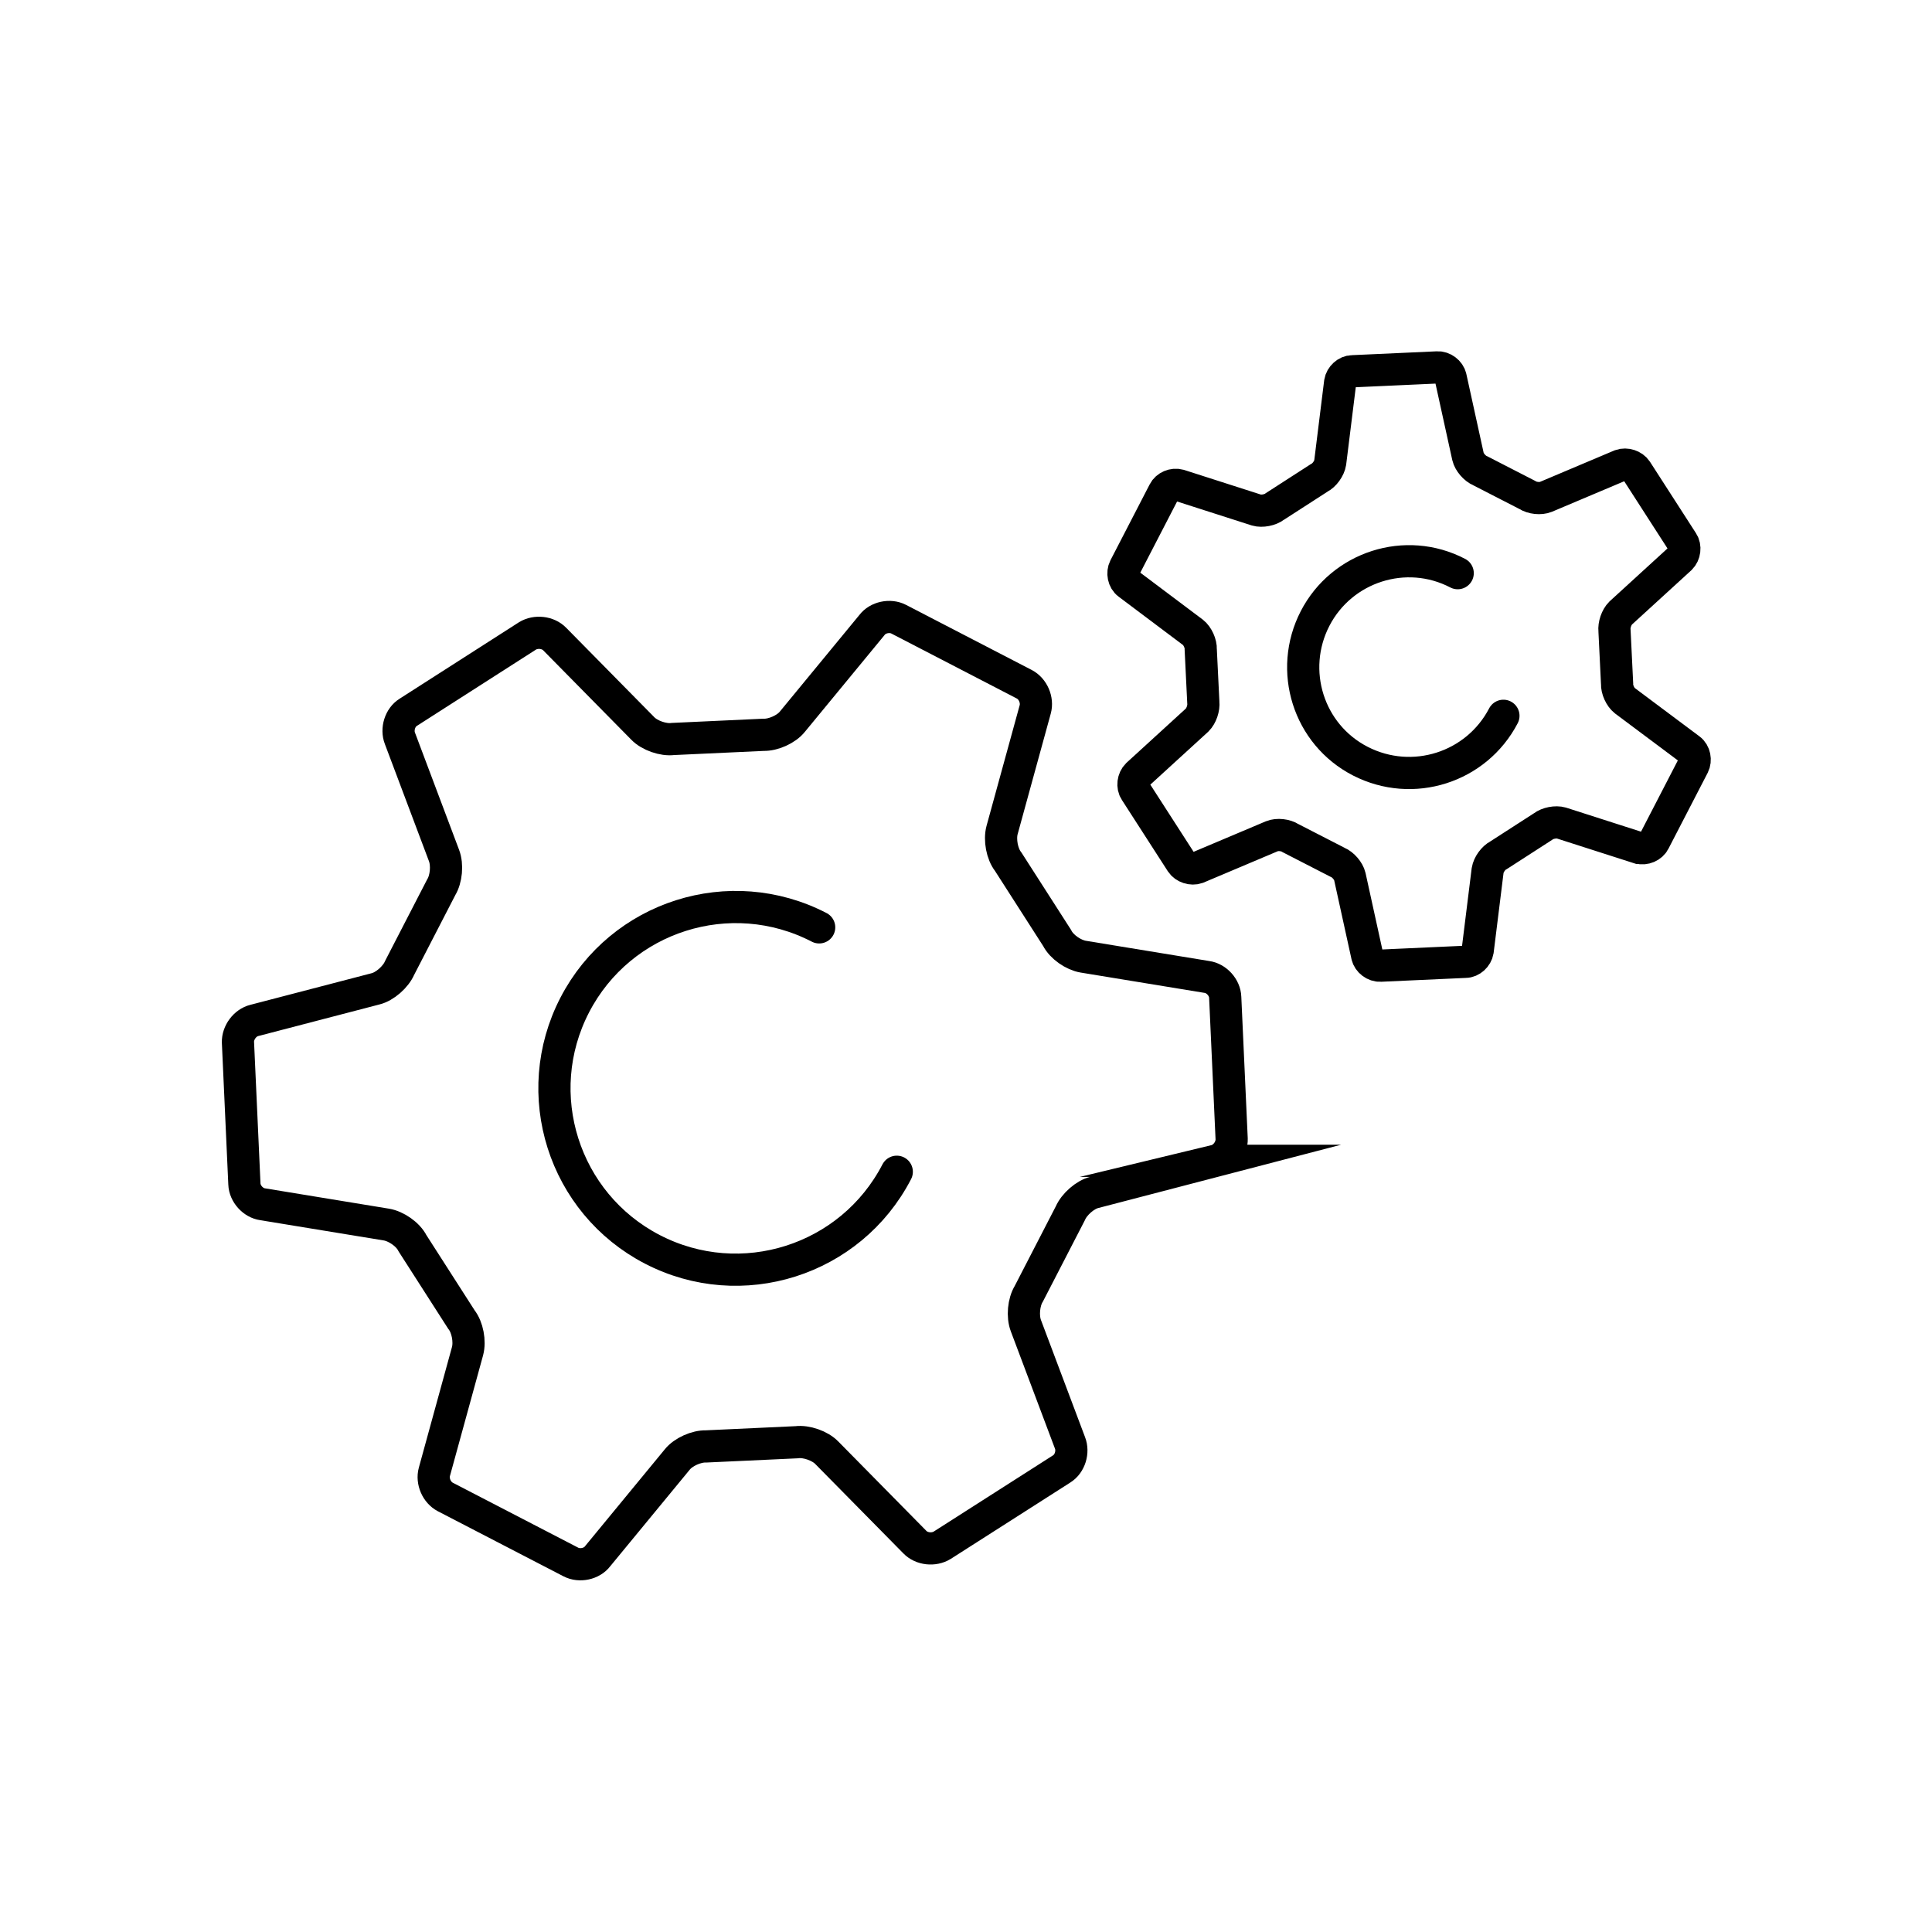
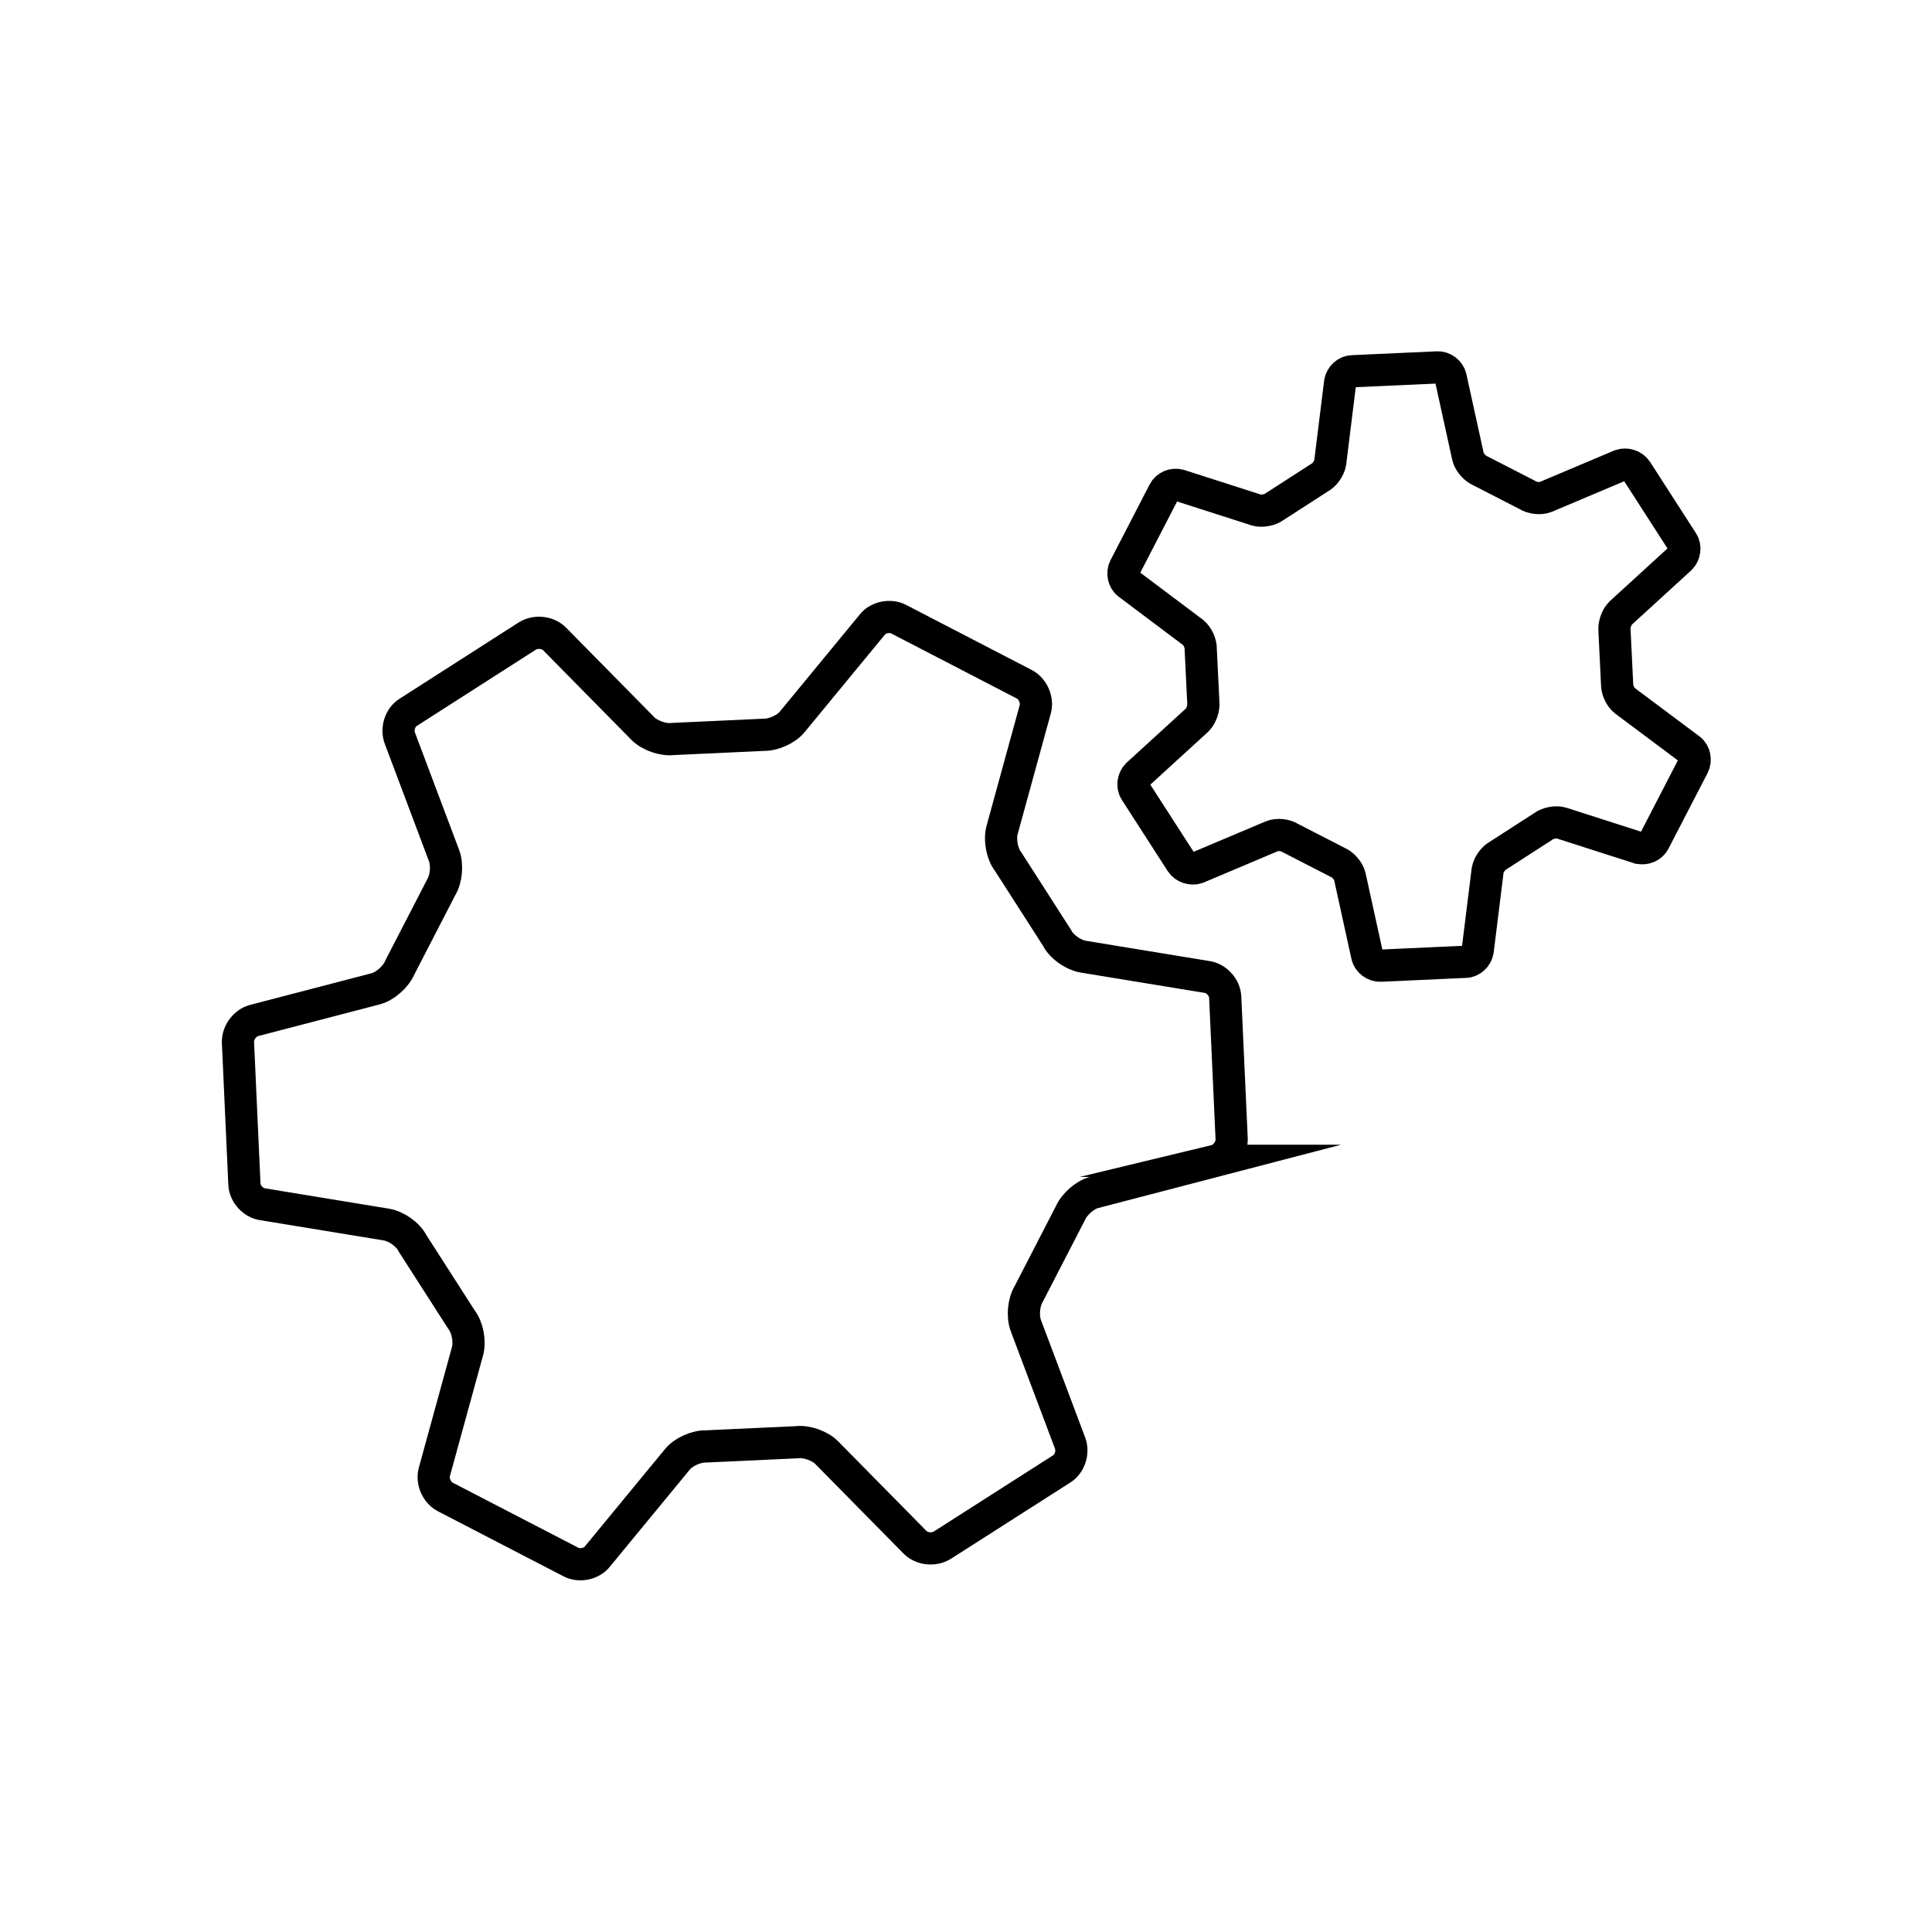
<svg xmlns="http://www.w3.org/2000/svg" width="60" height="60" viewBox="0 0 60 60" fill="none">
  <mask id="mask0_41_959" style="mask-type:luminance" maskUnits="userSpaceOnUse" x="0" y="0" width="60" height="60">
    <path d="M60 0H0V60H60V0Z" fill="white" />
  </mask>
  <g mask="url(#mask0_41_959)">
    <path d="M37.74 36.05C38.03 35.98 38.26 35.67 38.25 35.37L38.05 30.97C38.04 30.67 37.78 30.38 37.48 30.34L33.64 29.71C33.34 29.66 32.97 29.41 32.83 29.13L31.31 26.76C31.12 26.52 31.04 26.08 31.12 25.78L32.15 22.03C32.23 21.74 32.08 21.39 31.81 21.25L27.91 19.23C27.64 19.09 27.26 19.17 27.08 19.41L24.61 22.41C24.42 22.65 24.01 22.83 23.71 22.82L20.9 22.95C20.6 22.99 20.17 22.84 19.96 22.62L17.23 19.85C17.02 19.63 16.64 19.59 16.38 19.75L12.68 22.12C12.42 22.28 12.31 22.65 12.42 22.93L13.79 26.57C13.9 26.86 13.86 27.3 13.7 27.56L12.41 30.06C12.29 30.34 11.95 30.64 11.66 30.71L7.9 31.69C7.61 31.76 7.38 32.07 7.39 32.37L7.59 36.77C7.6 37.07 7.86 37.36 8.16 37.4L12 38.03C12.3 38.08 12.67 38.33 12.81 38.61L14.33 40.98C14.52 41.22 14.6 41.66 14.52 41.96L13.49 45.71C13.41 46 13.56 46.35 13.83 46.49L17.73 48.51C18 48.65 18.38 48.57 18.56 48.33L21.03 45.33C21.22 45.09 21.63 44.91 21.93 44.92L24.74 44.79C25.04 44.75 25.47 44.9 25.68 45.12L28.41 47.89C28.62 48.11 29 48.15 29.26 47.99L32.97 45.62C33.23 45.46 33.34 45.09 33.23 44.81L31.86 41.17C31.75 40.88 31.79 40.44 31.95 40.18L33.24 37.68C33.36 37.4 33.7 37.1 33.99 37.03L37.75 36.05H37.74Z" stroke="black" stroke-miterlimit="10" />
-     <path d="M27.85 36.39C26.42 39.15 23.02 40.23 20.26 38.8C17.5 37.37 16.42 33.97 17.85 31.21C19.28 28.45 22.68 27.37 25.44 28.8" stroke="black" stroke-miterlimit="10" stroke-linecap="round" />
    <path d="M50.9 26.33C51.08 26.38 51.29 26.29 51.37 26.13L52.59 23.77C52.67 23.61 52.63 23.38 52.48 23.27L50.46 21.76C50.32 21.65 50.21 21.41 50.22 21.23L50.14 19.59C50.12 19.41 50.2 19.17 50.33 19.04L52.19 17.34C52.32 17.21 52.35 16.98 52.25 16.83L50.82 14.61C50.72 14.46 50.5 14.39 50.33 14.45L48.01 15.43C47.84 15.5 47.58 15.47 47.43 15.37L45.97 14.62C45.8 14.55 45.63 14.35 45.59 14.18L45.05 11.72C45.01 11.54 44.82 11.4 44.64 11.41L42 11.53C41.82 11.53 41.65 11.69 41.62 11.87L41.31 14.37C41.28 14.55 41.13 14.76 40.97 14.84L39.59 15.73C39.45 15.84 39.19 15.89 39.02 15.84L36.62 15.07C36.44 15.02 36.23 15.11 36.15 15.27L34.93 17.63C34.85 17.79 34.89 18.02 35.04 18.13L37.05 19.64C37.19 19.75 37.3 19.99 37.29 20.17L37.37 21.81C37.39 21.99 37.31 22.23 37.18 22.36L35.32 24.06C35.19 24.19 35.16 24.42 35.26 24.57L36.69 26.79C36.79 26.94 37.01 27.01 37.18 26.95L39.5 25.97C39.67 25.9 39.93 25.93 40.08 26.03L41.54 26.78C41.71 26.85 41.88 27.05 41.92 27.22L42.46 29.68C42.5 29.86 42.69 30 42.87 29.99L45.51 29.87C45.69 29.87 45.86 29.71 45.89 29.53L46.2 27.03C46.23 26.85 46.38 26.64 46.54 26.56L47.92 25.67C48.06 25.56 48.32 25.51 48.49 25.56L50.89 26.33H50.9Z" stroke="black" stroke-miterlimit="10" />
-     <path d="M46.69 22.23C45.85 23.84 43.87 24.47 42.25 23.64C40.63 22.81 40.01 20.82 40.84 19.21C41.67 17.6 43.66 16.96 45.27 17.8" stroke="black" stroke-miterlimit="10" stroke-linecap="round" />
  </g>
</svg>